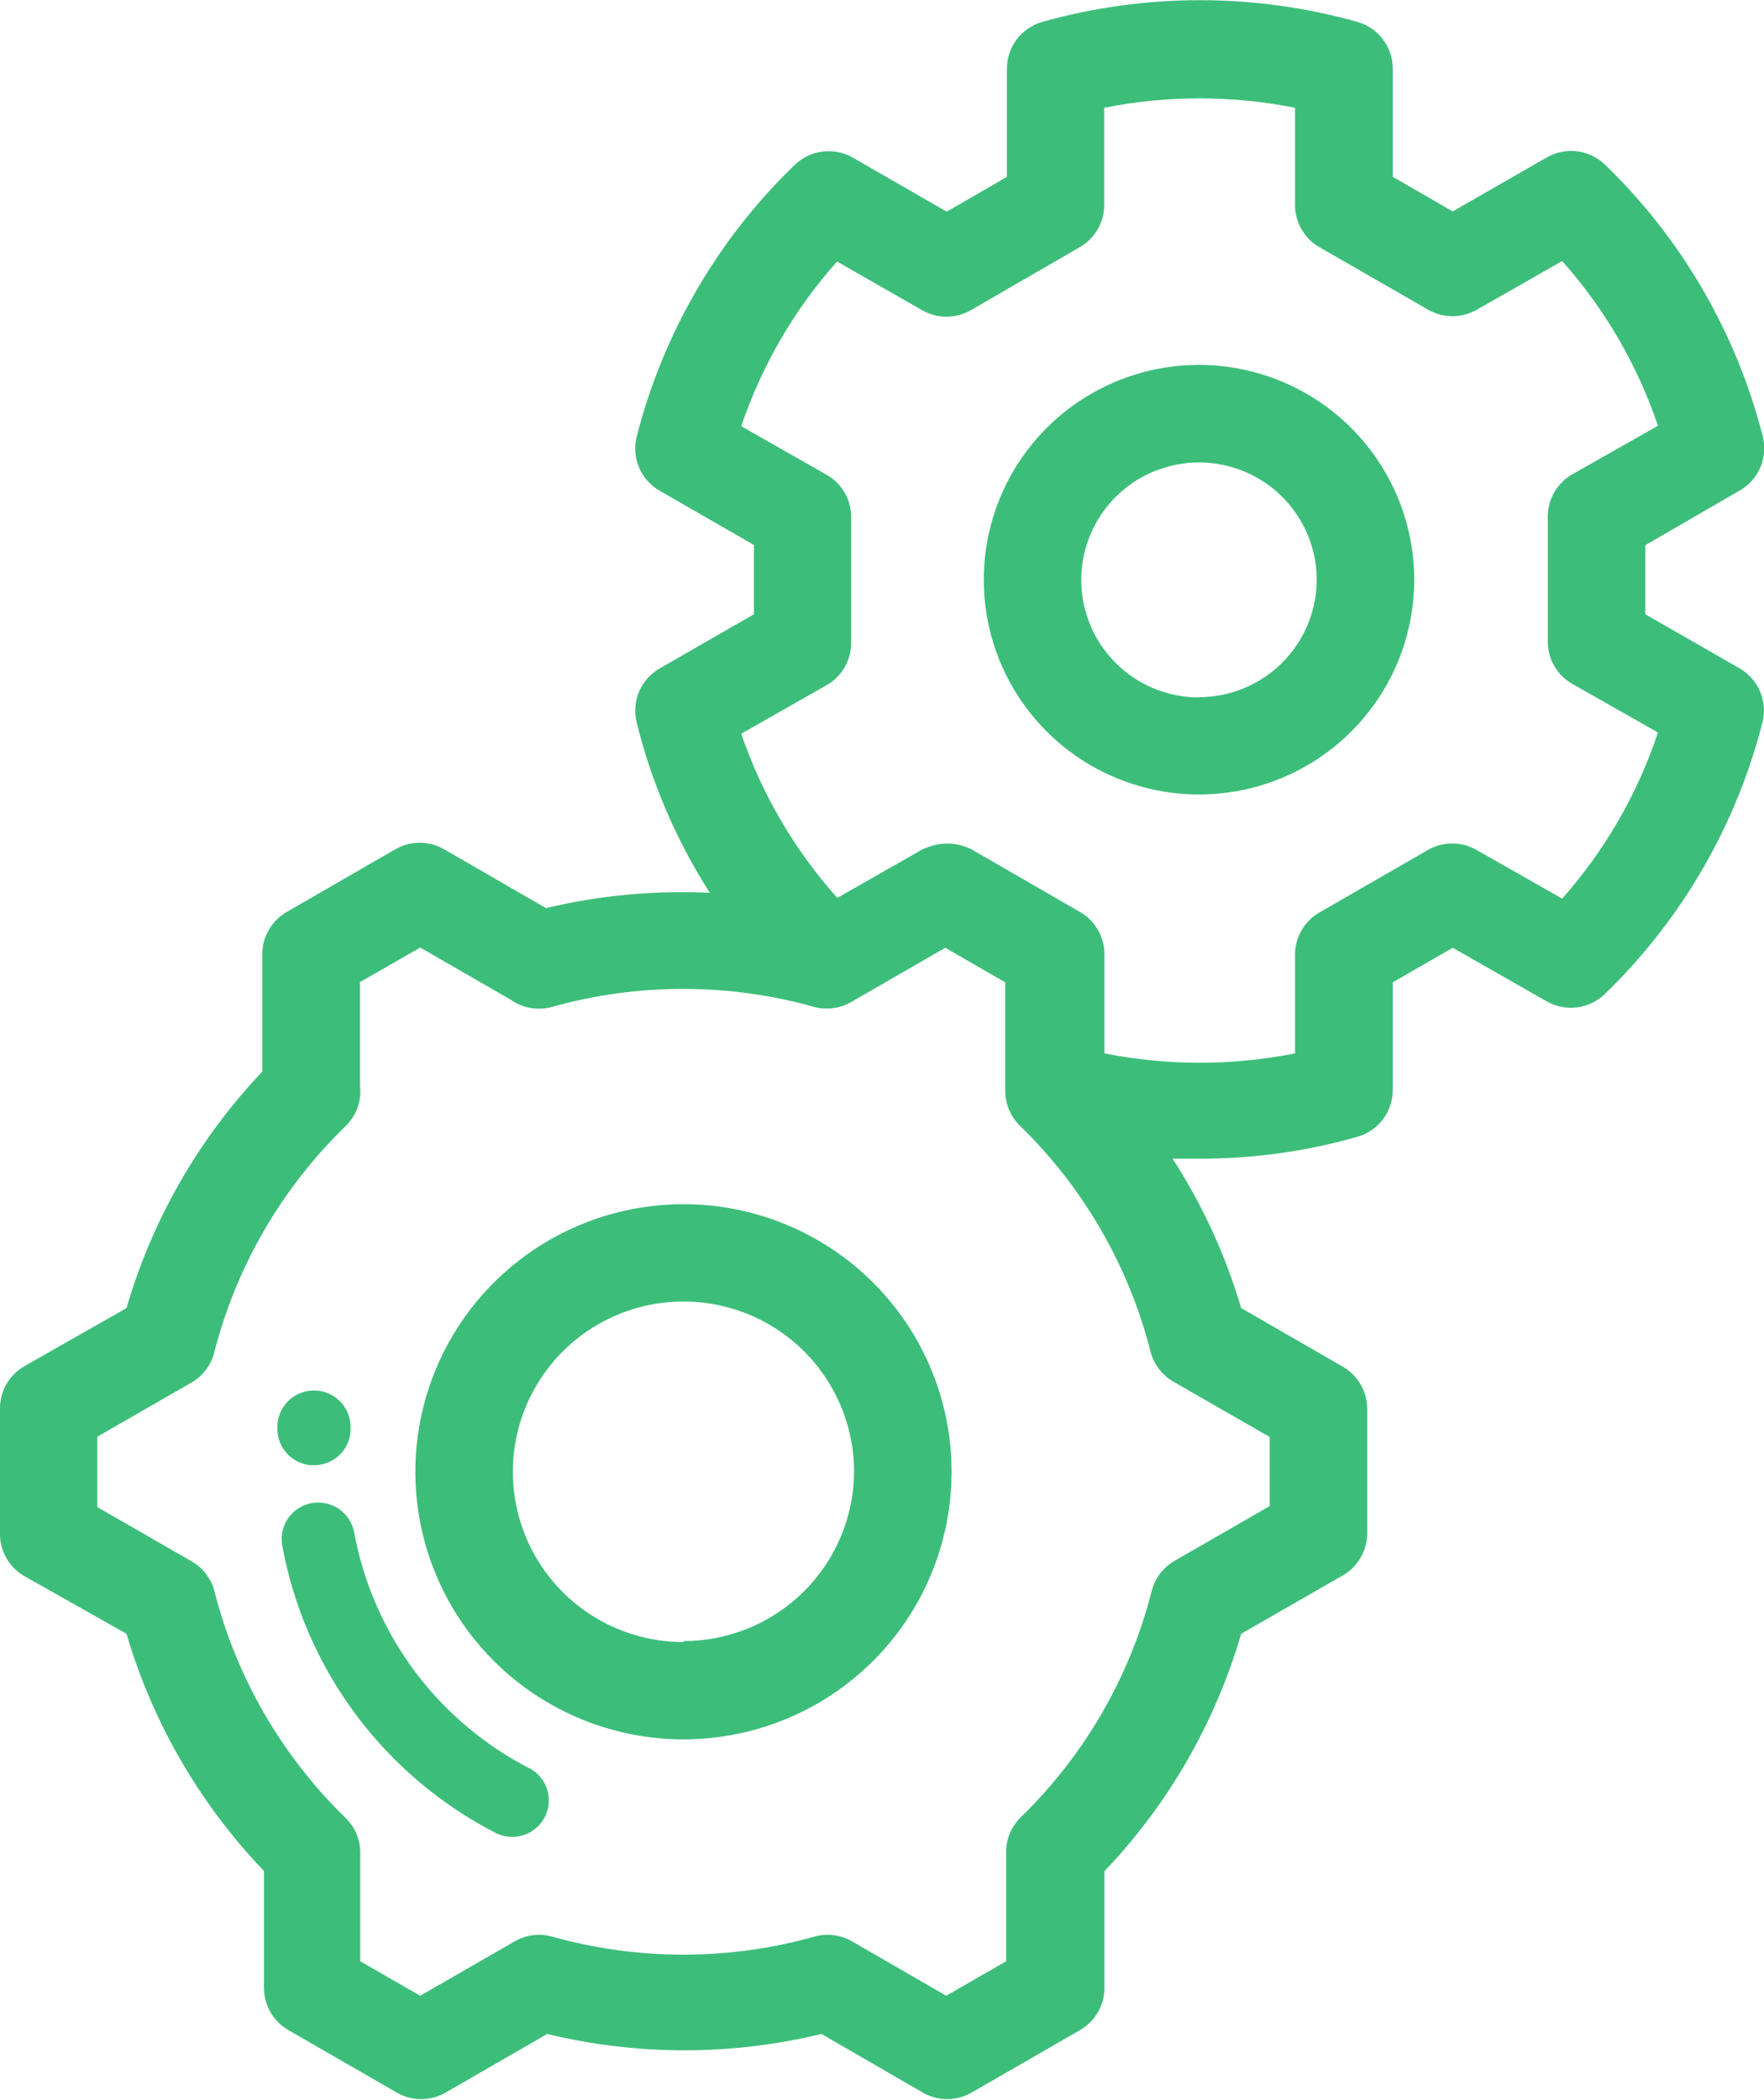
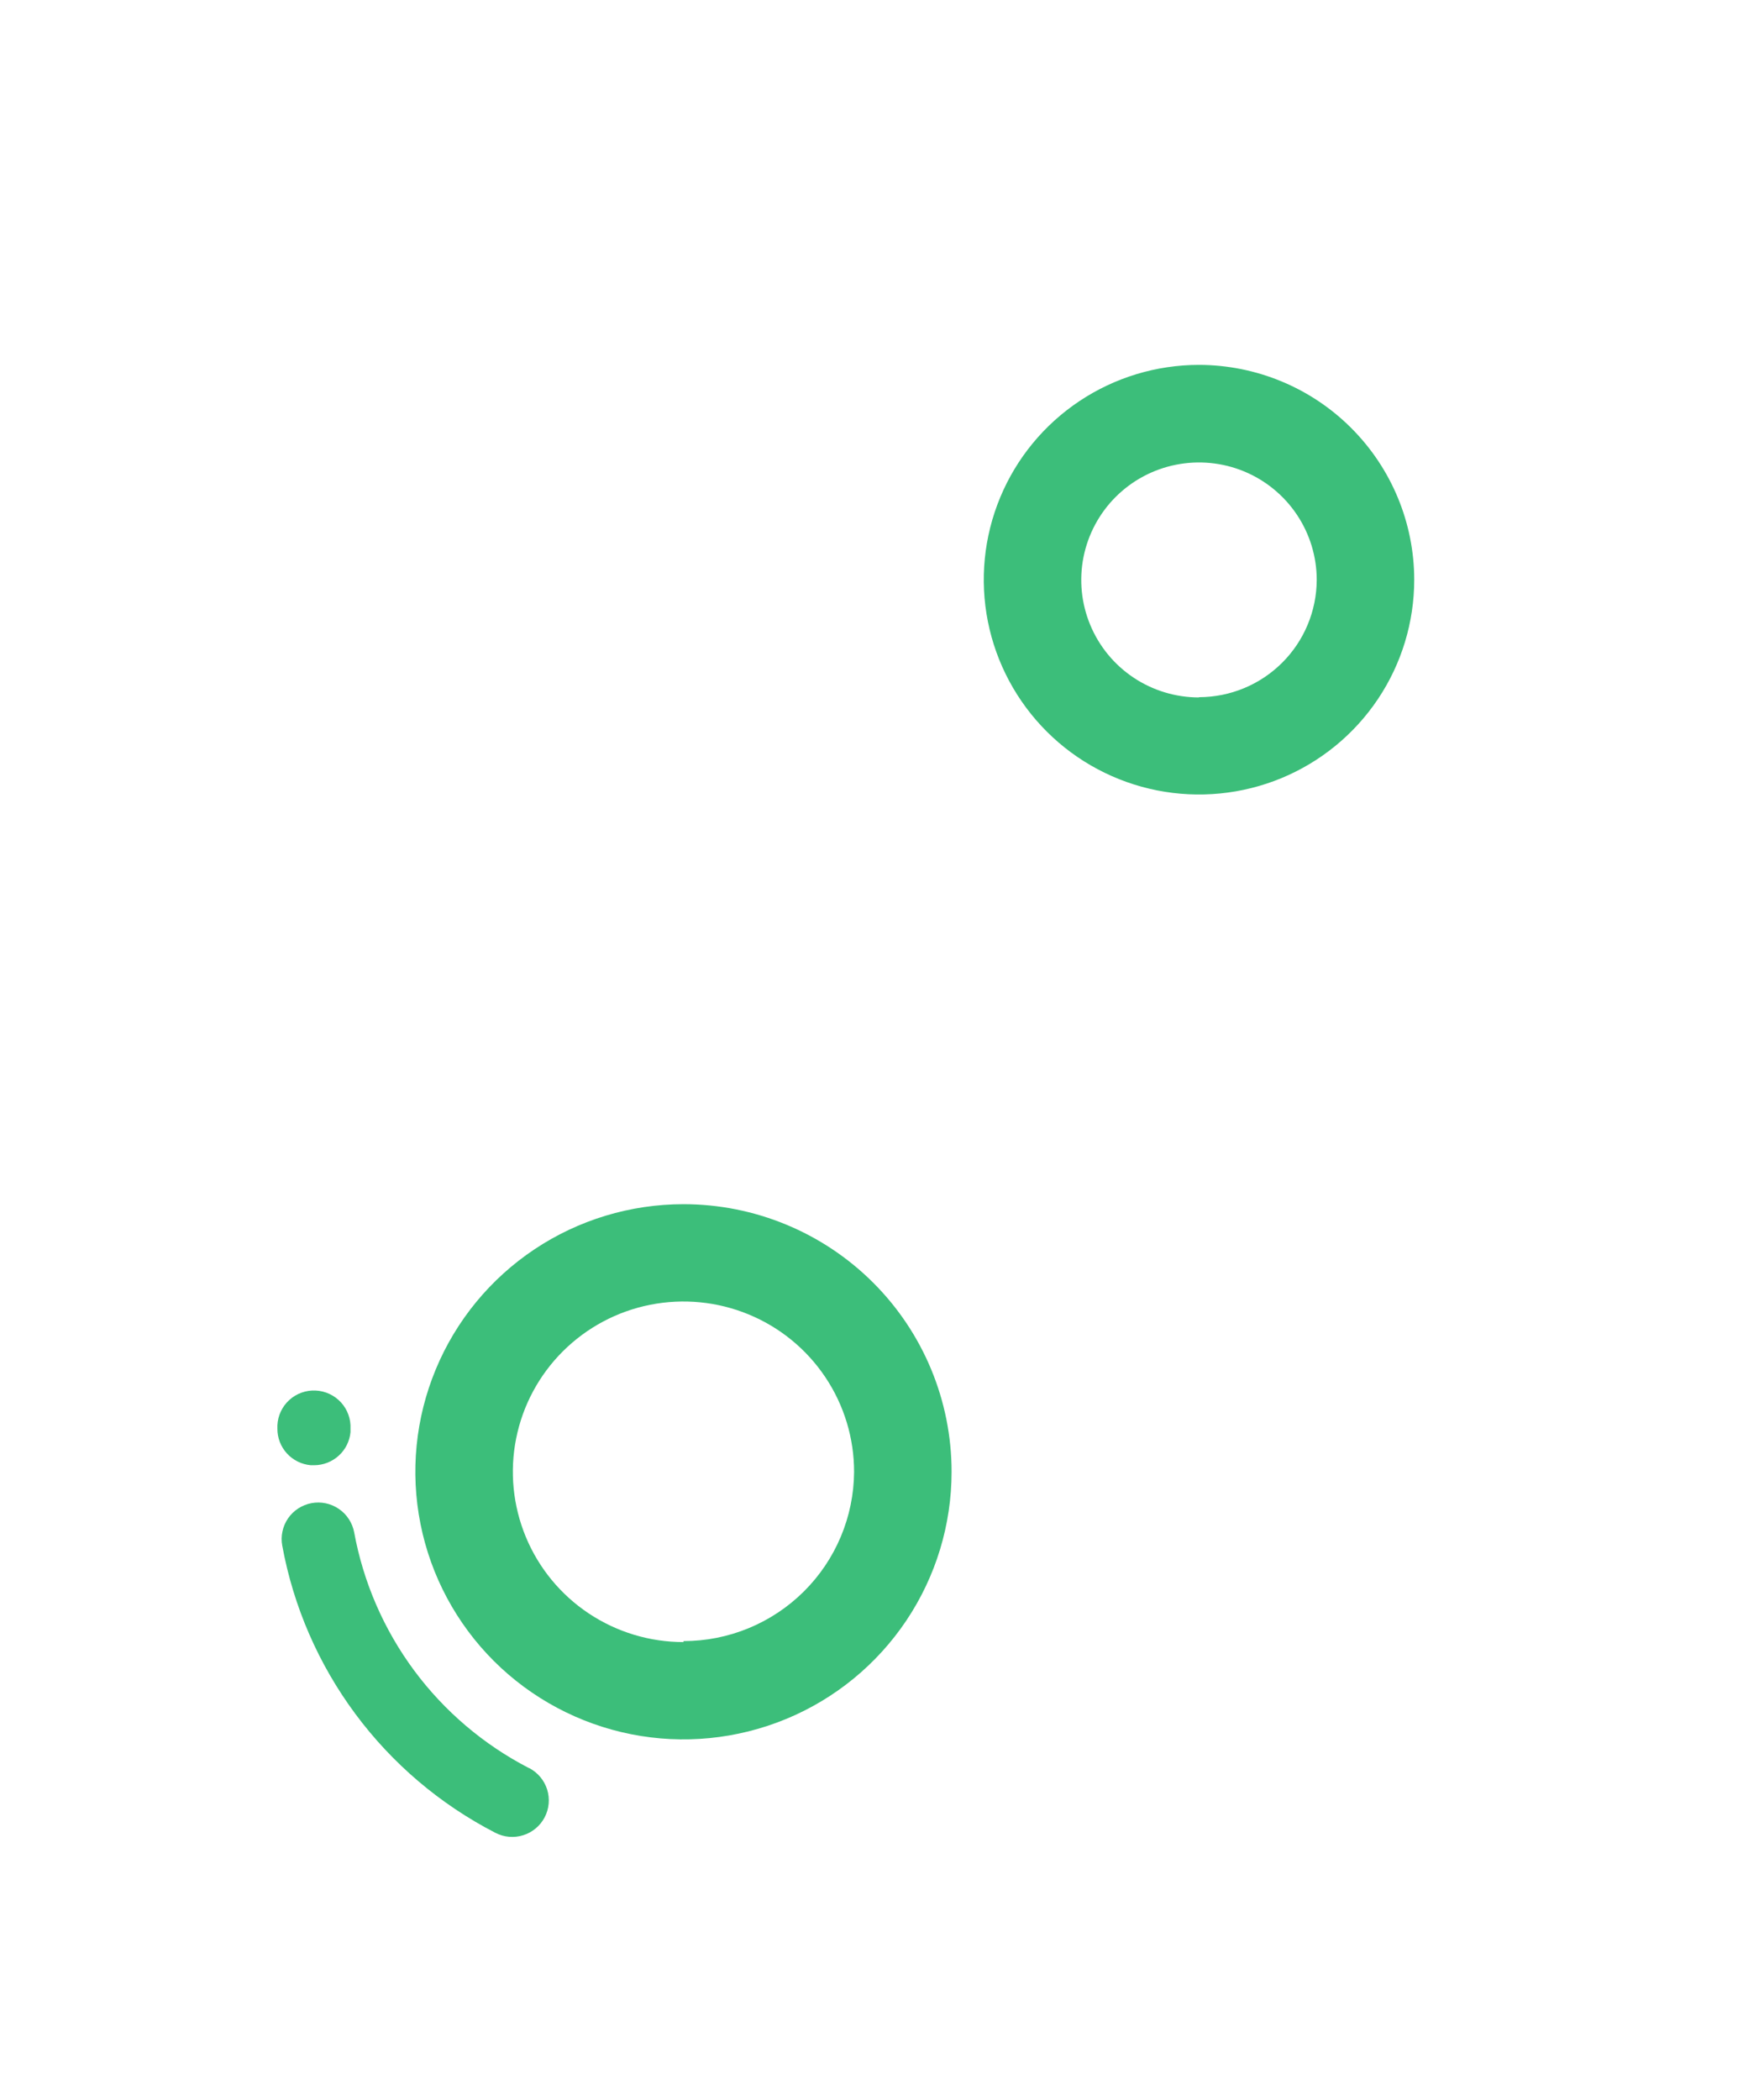
<svg xmlns="http://www.w3.org/2000/svg" width="63" height="75" viewBox="0 0 63 75" fill="none">
  <g clip-path="url(#clip0_3396_2916)">
    <path d="M42.821 13.031C41.301 13.031 39.815 13.481 38.551 14.324C37.287 15.167 36.301 16.365 35.72 17.767C35.138 19.169 34.986 20.711 35.282 22.199C35.579 23.687 36.311 25.054 37.386 26.127C38.461 27.2 39.831 27.93 41.322 28.226C42.813 28.522 44.358 28.37 45.763 27.79C47.167 27.209 48.368 26.226 49.213 24.964C50.057 23.703 50.508 22.22 50.508 20.702C50.506 18.669 49.695 16.719 48.254 15.281C46.813 13.842 44.859 13.034 42.821 13.031ZM42.821 24.907C41.99 24.907 41.177 24.661 40.485 24.2C39.794 23.739 39.255 23.084 38.937 22.317C38.618 21.55 38.535 20.706 38.697 19.892C38.86 19.078 39.26 18.331 39.848 17.744C40.436 17.157 41.185 16.758 42.001 16.596C42.817 16.434 43.662 16.517 44.43 16.834C45.199 17.152 45.855 17.69 46.317 18.38C46.779 19.07 47.026 19.881 47.026 20.711C47.021 21.822 46.577 22.886 45.789 23.67C45.001 24.455 43.934 24.896 42.821 24.898V24.907Z" fill="#3CBE7A" />
    <path d="M24.41 43.004C22.516 43.004 20.664 43.564 19.09 44.614C17.515 45.664 16.287 47.157 15.563 48.903C14.838 50.649 14.648 52.571 15.018 54.425C15.387 56.278 16.299 57.981 17.638 59.318C18.978 60.654 20.684 61.564 22.541 61.933C24.399 62.302 26.324 62.112 28.074 61.389C29.824 60.666 31.319 59.441 32.371 57.87C33.424 56.298 33.985 54.45 33.985 52.56C33.985 50.026 32.977 47.595 31.181 45.803C29.385 44.011 26.949 43.004 24.41 43.004ZM24.41 58.642C23.204 58.642 22.026 58.285 21.024 57.617C20.022 56.949 19.241 55.999 18.78 54.888C18.319 53.776 18.198 52.553 18.433 51.374C18.668 50.194 19.248 49.111 20.101 48.26C20.953 47.41 22.039 46.83 23.221 46.596C24.403 46.361 25.628 46.482 26.741 46.942C27.855 47.402 28.807 48.182 29.476 49.182C30.146 50.182 30.503 51.358 30.503 52.56C30.494 54.167 29.848 55.705 28.706 56.838C27.564 57.971 26.02 58.607 24.41 58.607V58.642Z" fill="#3CBE7A" />
-     <path d="M62.138 23.874L58.761 21.936V19.469L62.138 17.515C62.466 17.326 62.724 17.035 62.871 16.687C63.019 16.339 63.049 15.953 62.956 15.586C62.015 11.893 60.066 8.534 57.324 5.882C57.053 5.619 56.703 5.451 56.328 5.404C55.952 5.357 55.572 5.433 55.244 5.621L51.883 7.55L49.742 6.316V2.45C49.741 2.073 49.618 1.707 49.39 1.406C49.163 1.105 48.843 0.886 48.48 0.782C44.799 -0.252 40.904 -0.252 37.224 0.782C36.861 0.886 36.541 1.105 36.313 1.406C36.085 1.707 35.962 2.073 35.961 2.45V6.316L33.811 7.559L30.46 5.63C30.132 5.442 29.751 5.366 29.376 5.413C29 5.46 28.651 5.627 28.379 5.891C25.635 8.542 23.682 11.901 22.738 15.595C22.646 15.961 22.676 16.348 22.823 16.696C22.971 17.044 23.228 17.334 23.556 17.523L26.925 19.461V21.936L23.556 23.874C23.228 24.063 22.971 24.353 22.823 24.701C22.676 25.049 22.646 25.436 22.738 25.802C23.272 27.958 24.154 30.012 25.35 31.884C23.384 31.789 21.414 31.973 19.5 32.431L15.861 30.329C15.596 30.176 15.296 30.096 14.991 30.096C14.685 30.096 14.385 30.176 14.12 30.329L10.237 32.57C9.973 32.722 9.753 32.942 9.601 33.205C9.448 33.469 9.367 33.768 9.367 34.073V38.269C7.1 40.659 5.438 43.554 4.518 46.714L0.871 48.79C0.606 48.942 0.386 49.161 0.234 49.425C0.081 49.689 0 49.988 0 50.293V54.784C0 55.089 0.081 55.388 0.234 55.652C0.386 55.916 0.606 56.135 0.871 56.287L4.518 58.346C5.452 61.521 7.136 64.426 9.428 66.817V70.995C9.428 71.3 9.509 71.599 9.662 71.863C9.814 72.127 10.034 72.346 10.298 72.498L14.172 74.731C14.437 74.883 14.737 74.964 15.043 74.964C15.348 74.964 15.649 74.883 15.913 74.731L19.543 72.637C22.761 73.416 26.119 73.416 29.337 72.637L32.958 74.731C33.223 74.883 33.523 74.964 33.829 74.964C34.134 74.964 34.434 74.883 34.699 74.731L38.573 72.498C38.837 72.346 39.057 72.127 39.21 71.863C39.363 71.599 39.443 71.3 39.444 70.995V66.825C41.727 64.429 43.402 61.522 44.327 58.346L47.957 56.261C48.222 56.109 48.441 55.89 48.594 55.626C48.747 55.362 48.828 55.063 48.828 54.758V50.31C48.828 50.005 48.747 49.706 48.594 49.443C48.441 49.179 48.222 48.96 47.957 48.807L44.327 46.714C43.771 44.828 42.947 43.032 41.881 41.379C42.203 41.379 42.525 41.379 42.847 41.379C44.752 41.383 46.648 41.119 48.48 40.597C48.843 40.494 49.163 40.275 49.39 39.974C49.618 39.673 49.741 39.306 49.742 38.929V35.081L51.883 33.847L55.235 35.758C55.563 35.947 55.944 36.023 56.319 35.976C56.694 35.929 57.044 35.761 57.316 35.498C60.059 32.844 62.008 29.481 62.948 25.785C63.037 25.422 63.006 25.04 62.86 24.696C62.714 24.351 62.461 24.063 62.138 23.874ZM45.346 51.318V53.785L41.951 55.74C41.749 55.856 41.573 56.011 41.432 56.196C41.292 56.381 41.19 56.592 41.132 56.817C40.35 59.889 38.732 62.685 36.458 64.897C36.28 65.07 36.142 65.278 36.051 65.509C35.961 65.74 35.922 65.987 35.935 66.235V70.04L33.794 71.273L30.425 69.327C30.224 69.212 30.002 69.138 29.771 69.11C29.541 69.082 29.308 69.099 29.084 69.162C26.024 70.019 22.787 70.019 19.726 69.162C19.503 69.099 19.269 69.082 19.039 69.11C18.809 69.138 18.587 69.212 18.386 69.327L15.008 71.273L12.866 70.04V66.165C12.867 65.934 12.82 65.705 12.731 65.491C12.641 65.278 12.51 65.085 12.344 64.923C10.066 62.709 8.445 59.91 7.661 56.835C7.603 56.61 7.501 56.398 7.361 56.213C7.22 56.028 7.044 55.873 6.842 55.757L3.473 53.82V51.309L6.781 49.407C6.996 49.292 7.185 49.134 7.335 48.943C7.485 48.751 7.593 48.531 7.652 48.295C8.441 45.217 10.068 42.418 12.353 40.207C12.541 40.02 12.685 39.794 12.773 39.544C12.86 39.294 12.889 39.027 12.858 38.764V35.072L15.008 33.839L18.246 35.706C18.457 35.855 18.699 35.954 18.953 35.998C19.208 36.041 19.469 36.028 19.717 35.958C22.778 35.101 26.015 35.101 29.076 35.958C29.297 36.018 29.527 36.033 29.755 36.003C29.982 35.973 30.201 35.899 30.399 35.785L33.759 33.847L35.901 35.081V38.964C35.903 39.424 36.087 39.865 36.414 40.189C38.687 42.399 40.305 45.192 41.089 48.26C41.148 48.496 41.256 48.717 41.406 48.908C41.556 49.1 41.744 49.258 41.959 49.372L45.346 51.318ZM55.792 32.092L52.736 30.355C52.472 30.202 52.172 30.122 51.866 30.122C51.56 30.122 51.26 30.202 50.995 30.355L47.122 32.587C46.857 32.74 46.638 32.959 46.485 33.223C46.332 33.486 46.251 33.786 46.251 34.09V37.618C44.004 38.065 41.691 38.065 39.444 37.618V34.073C39.443 33.768 39.363 33.469 39.21 33.205C39.057 32.942 38.837 32.722 38.573 32.57L34.691 30.329C34.446 30.206 34.178 30.137 33.905 30.127C33.632 30.117 33.359 30.165 33.106 30.268L32.949 30.329L29.903 32.066C28.378 30.36 27.211 28.366 26.473 26.202L29.528 24.465C29.793 24.312 30.012 24.093 30.165 23.829C30.318 23.566 30.398 23.266 30.399 22.962V18.462C30.398 18.157 30.318 17.858 30.165 17.594C30.012 17.33 29.793 17.111 29.528 16.959L26.473 15.221C27.207 13.052 28.37 11.052 29.894 9.34L32.932 11.077C33.197 11.23 33.497 11.31 33.803 11.31C34.108 11.31 34.408 11.23 34.673 11.077L38.564 8.827C38.829 8.675 39.048 8.456 39.201 8.192C39.354 7.928 39.434 7.629 39.435 7.324V3.849C41.685 3.401 44.001 3.401 46.251 3.849V7.324C46.251 7.629 46.332 7.928 46.485 8.192C46.638 8.456 46.857 8.675 47.122 8.827L51.004 11.06C51.269 11.212 51.569 11.293 51.875 11.293C52.18 11.293 52.48 11.212 52.745 11.06L55.792 9.322C57.315 11.034 58.479 13.034 59.213 15.204L56.149 16.941C55.885 17.093 55.665 17.313 55.512 17.576C55.359 17.84 55.279 18.139 55.278 18.444V22.91C55.277 23.216 55.357 23.517 55.51 23.782C55.663 24.048 55.883 24.268 56.149 24.421L59.213 26.159C58.486 28.347 57.322 30.365 55.792 32.092Z" fill="#3CBE7A" />
    <path d="M11.099 52.326H11.221C11.546 52.325 11.858 52.203 12.098 51.985C12.338 51.767 12.488 51.467 12.518 51.144C12.518 51.144 12.518 51.057 12.518 51.023C12.534 50.677 12.412 50.339 12.179 50.083C11.945 49.828 11.62 49.675 11.273 49.659C10.927 49.642 10.588 49.764 10.332 49.997C10.076 50.23 9.923 50.555 9.907 50.901C9.905 50.941 9.905 50.982 9.907 51.023C9.905 51.349 10.027 51.665 10.248 51.906C10.469 52.148 10.773 52.297 11.099 52.326Z" fill="#3CBE7A" />
    <path d="M18.89 63.141C17.275 62.307 15.872 61.114 14.79 59.655C13.709 58.196 12.976 56.508 12.649 54.723C12.617 54.554 12.553 54.394 12.459 54.251C12.366 54.107 12.245 53.983 12.103 53.887C11.962 53.79 11.803 53.722 11.635 53.686C11.467 53.651 11.294 53.649 11.125 53.68C10.957 53.712 10.796 53.776 10.652 53.869C10.508 53.963 10.384 54.083 10.287 54.224C10.191 54.366 10.122 54.525 10.087 54.692C10.051 54.859 10.049 55.032 10.081 55.201C10.48 57.376 11.373 59.431 12.692 61.208C14.011 62.985 15.72 64.437 17.689 65.452C17.996 65.612 18.354 65.644 18.685 65.54C18.849 65.489 19.001 65.406 19.132 65.296C19.264 65.187 19.372 65.052 19.452 64.9C19.531 64.749 19.58 64.583 19.595 64.412C19.61 64.242 19.592 64.07 19.541 63.906C19.489 63.743 19.406 63.591 19.296 63.46C19.186 63.329 19.051 63.22 18.899 63.141H18.89Z" fill="#3CBE7A" />
  </g>
  <defs>
    <clipPath id="clip0_3396_2916">
      <rect width="63" height="75" fill="white" />
    </clipPath>
  </defs>
</svg>